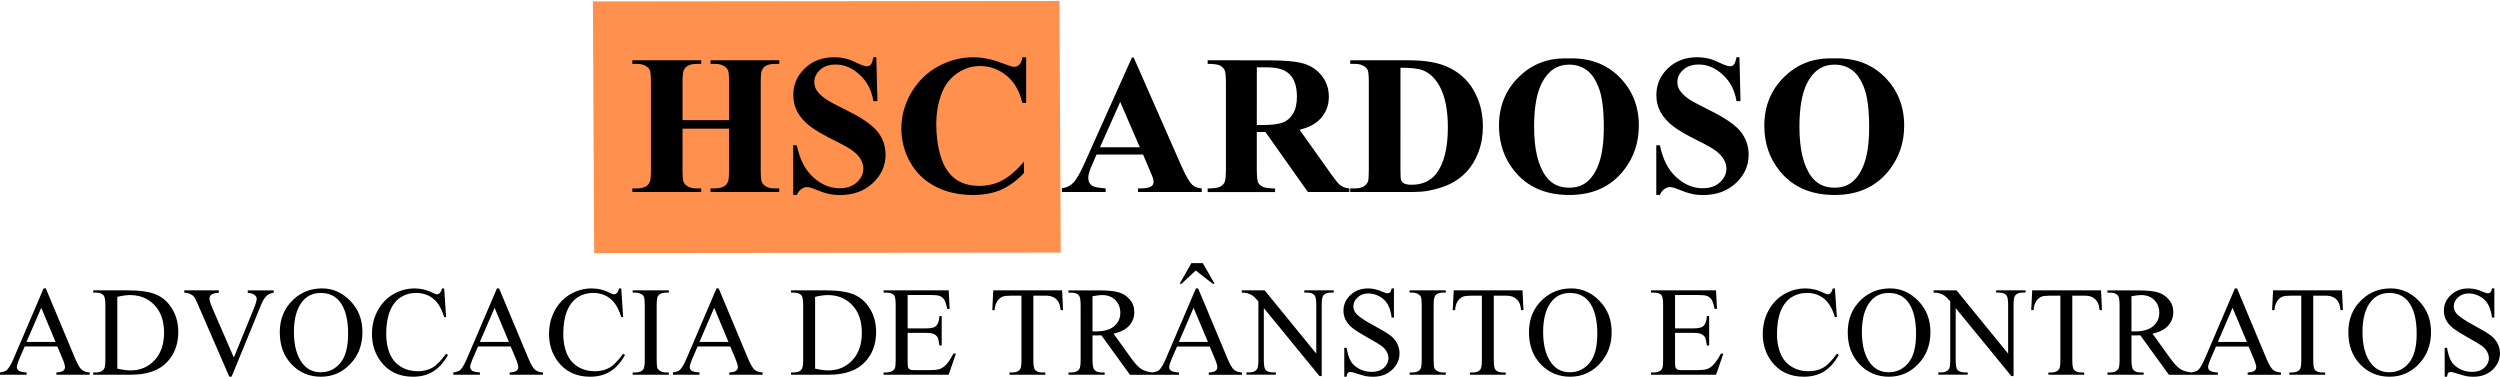
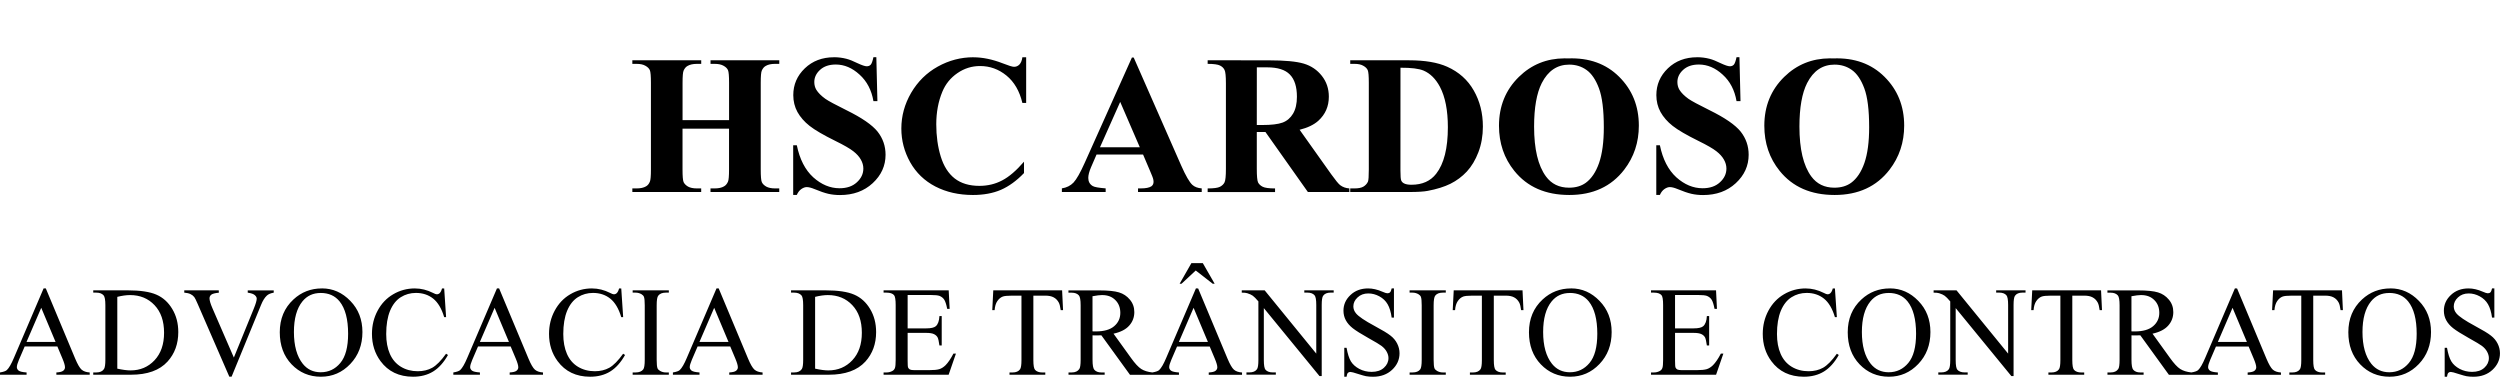
<svg xmlns="http://www.w3.org/2000/svg" xmlns:ns1="http://www.inkscape.org/namespaces/inkscape" xmlns:ns2="http://sodipodi.sourceforge.net/DTD/sodipodi-0.dtd" width="79.814mm" height="12.027mm" viewBox="0 0 79.814 12.027" version="1.1" id="svg5" xml:space="preserve" ns1:version="1.2 (dc2aedaf03, 2022-05-15)" ns2:docname="Logo da marca.svg">
  <ns2:namedview id="namedview7" pagecolor="#ffffff" bordercolor="#999999" borderopacity="1" ns1:showpageshadow="0" ns1:pageopacity="0" ns1:pagecheckerboard="0" ns1:deskcolor="#d1d1d1" ns1:document-units="mm" showgrid="false" ns1:zoom="0.66142459" ns1:cx="302.37763" ns1:cy="506.48253" ns1:window-width="1366" ns1:window-height="705" ns1:window-x="-8" ns1:window-y="-8" ns1:window-maximized="1" ns1:current-layer="layer3" />
  <defs id="defs2" />
  <g aria-label="ADVOCACIA DE TRÂNSITO E CONTRATOS" id="text255" style="font-size:4.071px;line-height:1.25;font-family:'Times New Roman';-inkscape-font-specification:'Times New Roman, @wght=700';font-variation-settings:'wght' 700;display:inline;stroke-width:0.102" ns1:label="Logo subtext" transform="translate(-65.093,-148.186)">
    <g id="g547">
      <g ns1:groupmode="layer" id="layer2" ns1:label="Imagem da logo" style="display:inline" transform="translate(6.223,12.199)">
-         <rect style="font-size:4.071px;line-height:1.25;font-family:'Times New Roman';-inkscape-font-specification:'Times New Roman, @wght=700';font-variation-settings:'wght' 700;display:inline;opacity:1;fill:#ff904d;fill-opacity:1;fill-rule:nonzero;stroke:none;stroke-width:0.163;stroke-dasharray:none;stroke-opacity:1" id="rect1046" width="8.034" height="14.895" x="222.984" y="-69.457" transform="matrix(0.005,1,-1,0.001,22.122,-86.897)" ns1:label="Logo background" />
-       </g>
+         </g>
      <path id="path440" d="m 91.718,150.014 c -0.374,0 -0.684,0.118 -0.93,0.353 -0.246,0.236 -0.369,0.521 -0.369,0.856 0,0.196 0.044,0.376 0.133,0.539 0.091,0.163 0.22,0.311 0.388,0.443 0.167,0.132 0.442,0.292 0.825,0.481 0.273,0.134 0.463,0.244 0.571,0.329 0.107,0.083 0.187,0.171 0.239,0.264 0.054,0.093 0.081,0.189 0.081,0.288 0,0.167 -0.069,0.314 -0.208,0.44 -0.136,0.126 -0.32,0.189 -0.552,0.189 -0.3,0 -0.58,-0.117 -0.84,-0.35 -0.258,-0.236 -0.433,-0.577 -0.524,-1.023 H 90.416 v 1.587 h 0.115 c 0.037,-0.085 0.086,-0.148 0.146,-0.189 0.06,-0.041 0.117,-0.062 0.171,-0.062 0.064,0 0.146,0.021 0.245,0.062 0.178,0.074 0.326,0.125 0.443,0.152 0.118,0.027 0.243,0.04 0.375,0.04 0.422,0 0.769,-0.126 1.042,-0.378 0.275,-0.254 0.412,-0.557 0.412,-0.908 0,-0.277 -0.085,-0.523 -0.254,-0.738 -0.172,-0.215 -0.503,-0.443 -0.995,-0.685 -0.351,-0.174 -0.576,-0.295 -0.673,-0.363 -0.132,-0.095 -0.228,-0.191 -0.288,-0.288 -0.043,-0.072 -0.065,-0.155 -0.065,-0.248 0,-0.147 0.061,-0.276 0.183,-0.388 0.124,-0.114 0.291,-0.171 0.502,-0.171 0.273,0 0.526,0.107 0.76,0.322 0.236,0.213 0.383,0.495 0.443,0.846 h 0.127 l -0.034,-1.401 h -0.093 c -0.027,0.126 -0.056,0.206 -0.087,0.239 -0.031,0.033 -0.073,0.05 -0.127,0.05 -0.056,0 -0.154,-0.033 -0.295,-0.099 -0.138,-0.068 -0.256,-0.115 -0.353,-0.14 -0.128,-0.033 -0.26,-0.05 -0.397,-0.05 z m 4.452,0 c -0.401,0 -0.78,0.099 -1.138,0.298 -0.356,0.198 -0.639,0.477 -0.85,0.837 -0.209,0.36 -0.313,0.74 -0.313,1.141 0,0.38 0.094,0.739 0.282,1.076 0.19,0.337 0.459,0.595 0.806,0.775 0.349,0.18 0.748,0.27 1.197,0.27 0.341,0 0.639,-0.055 0.893,-0.164 0.256,-0.112 0.502,-0.29 0.738,-0.536 v -0.363 c -0.244,0.283 -0.476,0.483 -0.698,0.598 -0.219,0.116 -0.461,0.174 -0.726,0.174 -0.322,0 -0.585,-0.079 -0.788,-0.236 -0.203,-0.159 -0.351,-0.393 -0.446,-0.701 -0.095,-0.31 -0.143,-0.653 -0.143,-1.029 0,-0.382 0.065,-0.73 0.195,-1.042 0.101,-0.244 0.261,-0.441 0.481,-0.592 0.219,-0.151 0.46,-0.226 0.722,-0.226 0.314,0 0.595,0.101 0.843,0.304 0.248,0.203 0.418,0.494 0.508,0.874 h 0.121 v -1.457 h -0.121 c -0.014,0.105 -0.047,0.183 -0.096,0.233 -0.048,0.048 -0.104,0.071 -0.171,0.071 -0.052,0 -0.173,-0.037 -0.363,-0.112 -0.329,-0.128 -0.641,-0.192 -0.936,-0.192 z m 23.102,0 c -0.374,0 -0.684,0.118 -0.93,0.353 -0.246,0.236 -0.369,0.521 -0.369,0.856 0,0.196 0.044,0.376 0.133,0.539 0.091,0.163 0.22,0.311 0.388,0.443 0.167,0.132 0.442,0.292 0.825,0.481 0.273,0.134 0.463,0.244 0.571,0.329 0.107,0.083 0.187,0.171 0.239,0.264 0.054,0.093 0.081,0.189 0.081,0.288 0,0.167 -0.069,0.314 -0.208,0.44 -0.136,0.126 -0.32,0.189 -0.552,0.189 -0.3,0 -0.58,-0.117 -0.84,-0.35 -0.258,-0.236 -0.433,-0.577 -0.524,-1.023 h -0.115 v 1.587 h 0.115 c 0.037,-0.085 0.086,-0.148 0.146,-0.189 0.06,-0.041 0.117,-0.062 0.171,-0.062 0.064,0 0.146,0.021 0.245,0.062 0.178,0.074 0.326,0.125 0.443,0.152 0.118,0.027 0.243,0.04 0.375,0.04 0.422,0 0.769,-0.126 1.042,-0.378 0.275,-0.254 0.412,-0.557 0.412,-0.908 0,-0.277 -0.085,-0.523 -0.254,-0.738 -0.172,-0.215 -0.503,-0.443 -0.995,-0.685 -0.351,-0.174 -0.576,-0.295 -0.673,-0.363 -0.132,-0.095 -0.228,-0.191 -0.288,-0.288 -0.043,-0.072 -0.065,-0.155 -0.065,-0.248 0,-0.147 0.061,-0.276 0.183,-0.388 0.124,-0.114 0.291,-0.171 0.502,-0.171 0.273,0 0.526,0.107 0.76,0.322 0.236,0.213 0.383,0.495 0.443,0.846 h 0.127 l -0.034,-1.401 h -0.093 c -0.027,0.126 -0.056,0.206 -0.087,0.239 -0.031,0.033 -0.073,0.05 -0.127,0.05 -0.056,0 -0.154,-0.033 -0.295,-0.099 -0.138,-0.068 -0.256,-0.115 -0.353,-0.14 -0.128,-0.033 -0.26,-0.05 -0.397,-0.05 z m -18.042,0.009 -1.504,3.355 c -0.143,0.32 -0.263,0.532 -0.36,0.636 -0.097,0.101 -0.221,0.163 -0.372,0.186 v 0.115 h 1.398 v -0.115 c -0.219,-0.017 -0.357,-0.041 -0.412,-0.074 -0.095,-0.056 -0.143,-0.143 -0.143,-0.26 0,-0.089 0.029,-0.202 0.087,-0.338 l 0.177,-0.409 h 1.485 l 0.223,0.524 c 0.058,0.136 0.089,0.213 0.093,0.232 0.012,0.039 0.019,0.077 0.019,0.115 0,0.062 -0.023,0.11 -0.068,0.143 -0.066,0.045 -0.181,0.068 -0.344,0.068 h -0.084 v 0.115 h 2.034 v -0.115 c -0.128,-0.01 -0.227,-0.048 -0.298,-0.112 -0.093,-0.085 -0.212,-0.29 -0.357,-0.617 l -1.516,-3.448 z m 13.809,0.026 c -0.57,0.003 -1.054,0.2 -1.454,0.591 -0.424,0.415 -0.636,0.935 -0.636,1.56 0,0.556 0.163,1.037 0.49,1.442 0.413,0.513 0.998,0.769 1.755,0.769 0.754,0 1.338,-0.269 1.752,-0.806 0.312,-0.405 0.468,-0.874 0.468,-1.408 0,-0.624 -0.21,-1.144 -0.629,-1.56 -0.418,-0.415 -0.961,-0.611 -1.631,-0.586 -0.039,-0.002 -0.077,-0.002 -0.115,-0.002 z m 8.471,0 c -0.57,0.003 -1.054,0.2 -1.454,0.591 -0.424,0.415 -0.636,0.935 -0.636,1.56 0,0.556 0.163,1.037 0.49,1.442 0.413,0.513 0.998,0.769 1.755,0.769 0.754,0 1.338,-0.269 1.752,-0.806 0.312,-0.405 0.468,-0.874 0.468,-1.408 0,-0.624 -0.21,-1.144 -0.629,-1.56 -0.418,-0.415 -0.961,-0.611 -1.631,-0.586 -0.039,-0.002 -0.077,-0.002 -0.115,-0.002 z m -19.862,0.061 v 0.115 c 0.192,0 0.324,0.018 0.394,0.053 0.07,0.035 0.119,0.083 0.146,0.143 0.029,0.058 0.043,0.201 0.043,0.428 v 2.729 c 0,0.227 -0.015,0.37 -0.043,0.428 -0.027,0.058 -0.075,0.105 -0.146,0.143 -0.068,0.035 -0.199,0.053 -0.394,0.053 v 0.115 h 2.152 v -0.115 c -0.192,0 -0.324,-0.018 -0.394,-0.053 -0.07,-0.035 -0.12,-0.082 -0.149,-0.14 -0.027,-0.06 -0.04,-0.204 -0.04,-0.431 v -1.178 h 0.276 l 1.355,1.916 h 1.324 v -0.115 c -0.112,-0.006 -0.21,-0.041 -0.295,-0.105 -0.056,-0.045 -0.15,-0.16 -0.282,-0.344 l -1.011,-1.423 c 0.256,-0.064 0.456,-0.16 0.598,-0.288 0.223,-0.203 0.335,-0.459 0.335,-0.769 0,-0.254 -0.074,-0.475 -0.223,-0.664 -0.149,-0.19 -0.341,-0.32 -0.577,-0.391 -0.236,-0.07 -0.608,-0.105 -1.116,-0.105 z m 4.552,0 v 0.115 h 0.14 c 0.118,0 0.211,0.021 0.279,0.062 0.07,0.039 0.117,0.086 0.14,0.14 0.023,0.054 0.034,0.188 0.034,0.403 v 2.766 c 0,0.217 -0.009,0.347 -0.028,0.391 -0.031,0.066 -0.08,0.119 -0.146,0.158 -0.064,0.037 -0.157,0.056 -0.279,0.056 h -0.14 v 0.115 h 1.882 c 0.271,0 0.469,-0.012 0.595,-0.037 0.285,-0.054 0.526,-0.129 0.722,-0.226 0.198,-0.099 0.373,-0.229 0.524,-0.391 0.151,-0.163 0.274,-0.369 0.369,-0.617 0.095,-0.25 0.143,-0.523 0.143,-0.819 0,-0.428 -0.097,-0.811 -0.291,-1.15 -0.192,-0.339 -0.475,-0.592 -0.85,-0.76 -0.306,-0.136 -0.71,-0.205 -1.212,-0.205 z M 85.281,150.11 v 0.115 h 0.14 c 0.118,0 0.211,0.021 0.279,0.062 0.07,0.039 0.117,0.086 0.14,0.14 0.023,0.054 0.034,0.188 0.034,0.403 v 2.766 c 0,0.211 -0.011,0.341 -0.034,0.391 -0.029,0.07 -0.07,0.12 -0.124,0.149 -0.074,0.043 -0.173,0.065 -0.295,0.065 h -0.14 v 0.115 h 2.198 v -0.115 h -0.14 c -0.118,0 -0.212,-0.02 -0.282,-0.059 -0.068,-0.041 -0.115,-0.089 -0.14,-0.143 -0.023,-0.054 -0.034,-0.188 -0.034,-0.403 v -1.302 h 1.485 v 1.302 c 0,0.211 -0.011,0.341 -0.034,0.391 -0.031,0.07 -0.073,0.12 -0.127,0.149 -0.072,0.043 -0.171,0.065 -0.295,0.065 h -0.136 v 0.115 h 2.195 v -0.115 H 89.836 c -0.118,0 -0.212,-0.02 -0.282,-0.059 -0.07,-0.041 -0.117,-0.089 -0.14,-0.143 -0.023,-0.054 -0.034,-0.188 -0.034,-0.403 v -2.766 c 0,-0.211 0.011,-0.341 0.034,-0.391 0.031,-0.07 0.073,-0.12 0.127,-0.149 0.072,-0.043 0.171,-0.065 0.295,-0.065 h 0.136 V 150.11 h -2.195 v 0.115 h 0.136 c 0.118,0 0.212,0.021 0.282,0.062 0.07,0.039 0.117,0.086 0.14,0.14 0.023,0.054 0.034,0.188 0.034,0.403 v 1.191 h -1.485 v -1.191 c 0,-0.211 0.011,-0.341 0.034,-0.391 0.031,-0.07 0.073,-0.12 0.127,-0.149 0.074,-0.043 0.173,-0.065 0.295,-0.065 h 0.14 V 150.11 Z m 29.911,0.139 c 0.209,0 0.393,0.057 0.552,0.171 0.161,0.114 0.294,0.309 0.397,0.586 0.103,0.275 0.155,0.69 0.155,1.246 0,0.467 -0.051,0.846 -0.152,1.138 -0.101,0.289 -0.243,0.5 -0.425,0.633 -0.143,0.103 -0.32,0.155 -0.533,0.155 -0.316,0 -0.562,-0.12 -0.738,-0.36 -0.252,-0.343 -0.378,-0.873 -0.378,-1.591 0,-0.604 0.082,-1.067 0.245,-1.389 0.201,-0.393 0.493,-0.589 0.877,-0.589 z m 8.471,0 c 0.209,0 0.393,0.057 0.552,0.171 0.161,0.114 0.294,0.309 0.397,0.586 0.103,0.275 0.155,0.69 0.155,1.246 0,0.467 -0.051,0.846 -0.152,1.138 -0.101,0.289 -0.243,0.5 -0.425,0.633 -0.143,0.103 -0.32,0.155 -0.533,0.155 -0.316,0 -0.562,-0.12 -0.738,-0.36 -0.252,-0.343 -0.378,-0.873 -0.378,-1.591 0,-0.604 0.082,-1.067 0.245,-1.389 0.201,-0.393 0.493,-0.589 0.877,-0.589 z m -18.445,0.087 h 0.332 c 0.333,0 0.574,0.076 0.722,0.229 0.151,0.153 0.226,0.39 0.226,0.71 0,0.221 -0.041,0.401 -0.124,0.54 -0.081,0.136 -0.192,0.232 -0.335,0.285 -0.143,0.052 -0.358,0.077 -0.645,0.077 h -0.177 z m 4.586,0.012 c 0.345,-0.002 0.592,0.029 0.741,0.093 0.211,0.091 0.383,0.263 0.518,0.515 0.17,0.322 0.254,0.753 0.254,1.293 0,0.67 -0.124,1.164 -0.372,1.482 -0.182,0.236 -0.445,0.353 -0.791,0.353 -0.105,0 -0.186,-0.015 -0.242,-0.046 -0.039,-0.021 -0.067,-0.051 -0.084,-0.09 -0.017,-0.039 -0.025,-0.146 -0.025,-0.319 z m -8.948,1.091 0.626,1.448 h -1.271 z m 2.273,5.148 -0.376,0.658 h 0.06 l 0.455,-0.423 0.543,0.423 h 0.061 l -0.378,-0.658 z m -36.644,0.807 -0.948,2.218 c -0.082,0.195 -0.157,0.324 -0.225,0.388 -0.033,0.032 -0.106,0.058 -0.219,0.077 v 0.073 h 0.849 v -0.073 c -0.13,-0.009 -0.214,-0.029 -0.254,-0.059 -0.038,-0.032 -0.057,-0.069 -0.057,-0.11 0,-0.052 0.022,-0.13 0.067,-0.235 l 0.183,-0.425 h 1.044 l 0.163,0.388 c 0.053,0.126 0.08,0.218 0.08,0.276 0,0.044 -0.019,0.081 -0.058,0.111 -0.037,0.03 -0.109,0.048 -0.217,0.054 v 0.073 h 1.064 v -0.073 c -0.11,-0.007 -0.196,-0.036 -0.258,-0.089 -0.061,-0.054 -0.129,-0.172 -0.205,-0.352 l -0.938,-2.242 z m 8.885,0 c -0.352,0 -0.655,0.117 -0.908,0.352 -0.292,0.27 -0.437,0.619 -0.437,1.047 0,0.419 0.125,0.76 0.377,1.024 0.253,0.264 0.565,0.396 0.936,0.396 0.367,0 0.68,-0.135 0.938,-0.406 0.258,-0.27 0.388,-0.61 0.388,-1.02 0,-0.398 -0.128,-0.729 -0.386,-0.994 -0.256,-0.266 -0.558,-0.4 -0.908,-0.4 z m 2.969,0 c -0.25,0 -0.481,0.062 -0.693,0.187 -0.211,0.123 -0.377,0.298 -0.497,0.523 -0.121,0.225 -0.181,0.472 -0.181,0.741 0,0.334 0.092,0.624 0.274,0.871 0.245,0.331 0.591,0.497 1.038,0.497 0.248,0 0.462,-0.056 0.642,-0.167 0.18,-0.111 0.338,-0.287 0.473,-0.527 l -0.061,-0.04 c -0.16,0.223 -0.307,0.372 -0.441,0.448 -0.134,0.074 -0.288,0.111 -0.463,0.111 -0.201,0 -0.381,-0.048 -0.538,-0.143 -0.156,-0.095 -0.274,-0.232 -0.352,-0.411 -0.078,-0.179 -0.117,-0.39 -0.117,-0.634 0,-0.295 0.041,-0.543 0.123,-0.742 0.083,-0.199 0.198,-0.343 0.342,-0.433 0.144,-0.091 0.306,-0.137 0.485,-0.137 0.213,0 0.396,0.06 0.549,0.181 0.152,0.121 0.27,0.318 0.352,0.593 h 0.061 l -0.061,-0.917 h -0.07 c -0.015,0.064 -0.039,0.114 -0.073,0.149 -0.026,0.025 -0.058,0.038 -0.094,0.038 -0.024,0 -0.064,-0.015 -0.119,-0.044 -0.189,-0.095 -0.381,-0.143 -0.576,-0.143 z m 2.619,0 -0.948,2.218 c -0.082,0.195 -0.157,0.324 -0.225,0.388 -0.033,0.032 -0.106,0.058 -0.219,0.077 v 0.073 h 0.849 v -0.073 c -0.13,-0.009 -0.214,-0.029 -0.254,-0.059 -0.038,-0.032 -0.058,-0.069 -0.058,-0.11 0,-0.052 0.023,-0.13 0.068,-0.235 l 0.183,-0.425 h 1.043 l 0.163,0.388 c 0.053,0.126 0.08,0.218 0.08,0.276 0,0.044 -0.019,0.081 -0.058,0.111 -0.037,0.03 -0.109,0.048 -0.217,0.054 v 0.073 h 1.064 v -0.073 c -0.11,-0.007 -0.196,-0.036 -0.258,-0.089 -0.061,-0.054 -0.13,-0.172 -0.205,-0.352 l -0.938,-2.242 z m 3.035,0 c -0.25,0 -0.482,0.062 -0.694,0.187 -0.211,0.123 -0.376,0.298 -0.497,0.523 -0.121,0.225 -0.181,0.472 -0.181,0.741 0,0.334 0.091,0.624 0.274,0.871 0.245,0.331 0.591,0.497 1.038,0.497 0.248,0 0.462,-0.056 0.642,-0.167 0.18,-0.111 0.338,-0.287 0.473,-0.527 l -0.061,-0.04 c -0.16,0.223 -0.307,0.372 -0.441,0.448 -0.134,0.074 -0.288,0.111 -0.463,0.111 -0.201,0 -0.381,-0.048 -0.539,-0.143 -0.156,-0.095 -0.273,-0.232 -0.351,-0.411 -0.078,-0.179 -0.117,-0.39 -0.117,-0.634 0,-0.295 0.041,-0.543 0.123,-0.742 0.083,-0.199 0.198,-0.343 0.342,-0.433 0.144,-0.091 0.306,-0.137 0.485,-0.137 0.213,0 0.396,0.06 0.549,0.181 0.152,0.121 0.27,0.318 0.352,0.593 h 0.061 l -0.061,-0.917 h -0.07 c -0.015,0.064 -0.039,0.114 -0.073,0.149 -0.026,0.025 -0.058,0.038 -0.094,0.038 -0.024,0 -0.064,-0.015 -0.119,-0.044 -0.189,-0.095 -0.381,-0.143 -0.576,-0.143 z m 3.975,0 -0.948,2.218 c -0.082,0.195 -0.157,0.324 -0.225,0.388 -0.033,0.032 -0.106,0.058 -0.219,0.077 v 0.073 h 0.849 v -0.073 c -0.13,-0.009 -0.214,-0.029 -0.254,-0.059 -0.038,-0.032 -0.058,-0.069 -0.058,-0.11 0,-0.052 0.023,-0.13 0.068,-0.235 l 0.183,-0.425 h 1.043 l 0.163,0.388 c 0.053,0.126 0.08,0.218 0.08,0.276 0,0.044 -0.019,0.081 -0.058,0.111 -0.037,0.03 -0.109,0.048 -0.217,0.054 v 0.073 h 1.064 v -0.073 c -0.11,-0.007 -0.196,-0.036 -0.258,-0.089 -0.061,-0.054 -0.13,-0.172 -0.205,-0.352 l -0.938,-2.242 z m 15.305,0 -0.948,2.218 c -0.082,0.195 -0.157,0.324 -0.225,0.388 -0.033,0.032 -0.105,0.057 -0.217,0.077 -0.146,-0.016 -0.264,-0.053 -0.355,-0.111 -0.091,-0.058 -0.201,-0.176 -0.328,-0.354 l -0.557,-0.773 c 0.227,-0.05 0.394,-0.136 0.501,-0.258 0.109,-0.122 0.163,-0.266 0.163,-0.431 0,-0.155 -0.048,-0.288 -0.143,-0.399 -0.094,-0.113 -0.209,-0.189 -0.346,-0.23 -0.135,-0.042 -0.346,-0.064 -0.632,-0.064 h -0.982 v 0.073 H 99.307 c 0.102,0 0.179,0.029 0.23,0.087 0.037,0.041 0.056,0.147 0.056,0.316 v 1.741 c 0,0.154 -0.014,0.251 -0.042,0.292 -0.049,0.074 -0.13,0.111 -0.244,0.111 h -0.101 v 0.073 h 1.154 v -0.073 h -0.105 c -0.101,0 -0.176,-0.029 -0.226,-0.087 -0.037,-0.041 -0.056,-0.147 -0.056,-0.316 v -0.783 c 0.021,10e-4 0.042,0.002 0.061,0.004 h 0.056 c 0.042,0 0.097,-0.001 0.165,-0.004 l 0.913,1.26 h 0.719 0.845 v -0.073 c -0.13,-0.009 -0.215,-0.029 -0.255,-0.059 -0.038,-0.032 -0.057,-0.069 -0.057,-0.11 0,-0.052 0.023,-0.13 0.068,-0.235 l 0.183,-0.425 h 1.043 l 0.163,0.388 c 0.053,0.126 0.08,0.218 0.08,0.276 0,0.044 -0.019,0.081 -0.057,0.111 -0.037,0.03 -0.11,0.048 -0.217,0.054 v 0.073 h 1.063 v -0.073 c -0.11,-0.007 -0.196,-0.036 -0.258,-0.089 -0.061,-0.054 -0.129,-0.172 -0.205,-0.352 l -0.938,-2.242 z m 5.5,0 c -0.229,0 -0.418,0.07 -0.566,0.211 -0.148,0.139 -0.223,0.305 -0.223,0.499 0,0.111 0.025,0.214 0.075,0.306 0.05,0.093 0.124,0.177 0.221,0.254 0.098,0.077 0.262,0.18 0.493,0.31 0.231,0.129 0.372,0.213 0.423,0.253 0.077,0.058 0.133,0.121 0.169,0.189 0.037,0.068 0.056,0.135 0.056,0.201 0,0.119 -0.049,0.223 -0.145,0.31 -0.095,0.087 -0.226,0.131 -0.392,0.131 -0.143,0 -0.275,-0.032 -0.395,-0.095 -0.119,-0.064 -0.208,-0.143 -0.267,-0.239 -0.058,-0.097 -0.105,-0.242 -0.139,-0.435 h -0.073 v 0.924 h 0.073 c 0.009,-0.062 0.023,-0.103 0.042,-0.123 0.02,-0.02 0.046,-0.03 0.08,-0.03 0.034,0 0.116,0.021 0.244,0.064 0.13,0.041 0.215,0.065 0.256,0.072 0.069,0.012 0.142,0.018 0.221,0.018 0.249,0 0.453,-0.074 0.61,-0.221 0.159,-0.148 0.238,-0.325 0.238,-0.529 0,-0.107 -0.025,-0.21 -0.075,-0.309 -0.049,-0.098 -0.12,-0.183 -0.212,-0.254 -0.091,-0.073 -0.263,-0.177 -0.515,-0.312 -0.309,-0.166 -0.504,-0.298 -0.586,-0.397 -0.057,-0.068 -0.086,-0.143 -0.086,-0.225 0,-0.107 0.045,-0.203 0.135,-0.286 0.09,-0.085 0.204,-0.127 0.342,-0.127 0.122,0 0.24,0.031 0.354,0.093 0.114,0.062 0.202,0.146 0.263,0.252 0.062,0.106 0.105,0.248 0.129,0.427 h 0.073 v -0.932 h -0.073 c -0.013,0.062 -0.031,0.104 -0.054,0.126 -0.021,0.02 -0.049,0.029 -0.084,0.029 -0.03,0 -0.082,-0.017 -0.157,-0.05 -0.16,-0.07 -0.312,-0.105 -0.455,-0.105 z m 6.478,0 c -0.352,0 -0.655,0.117 -0.908,0.352 -0.292,0.27 -0.437,0.619 -0.437,1.047 0,0.419 0.126,0.76 0.378,1.024 0.253,0.264 0.565,0.396 0.936,0.396 0.367,0 0.68,-0.135 0.938,-0.406 0.258,-0.27 0.388,-0.61 0.388,-1.02 0,-0.398 -0.128,-0.729 -0.386,-0.994 -0.256,-0.266 -0.559,-0.4 -0.908,-0.4 z m 7.491,0 c -0.25,0 -0.481,0.062 -0.694,0.187 -0.211,0.123 -0.376,0.298 -0.497,0.523 -0.121,0.225 -0.181,0.472 -0.181,0.741 0,0.334 0.091,0.624 0.274,0.871 0.245,0.331 0.591,0.497 1.038,0.497 0.248,0 0.462,-0.056 0.642,-0.167 0.18,-0.111 0.338,-0.287 0.473,-0.527 l -0.061,-0.04 c -0.16,0.223 -0.307,0.372 -0.441,0.448 -0.134,0.074 -0.288,0.111 -0.463,0.111 -0.201,0 -0.381,-0.048 -0.539,-0.143 -0.156,-0.095 -0.274,-0.232 -0.352,-0.411 -0.078,-0.179 -0.117,-0.39 -0.117,-0.634 0,-0.295 0.041,-0.543 0.123,-0.742 0.084,-0.199 0.198,-0.343 0.342,-0.433 0.144,-0.091 0.306,-0.137 0.485,-0.137 0.213,0 0.396,0.06 0.549,0.181 0.152,0.121 0.269,0.318 0.351,0.593 h 0.062 l -0.062,-0.917 h -0.069 c -0.015,0.064 -0.039,0.114 -0.074,0.149 -0.026,0.025 -0.057,0.038 -0.093,0.038 -0.024,0 -0.064,-0.015 -0.119,-0.044 -0.189,-0.095 -0.382,-0.143 -0.577,-0.143 z m 2.686,0 c -0.352,0 -0.655,0.117 -0.908,0.352 -0.292,0.27 -0.437,0.619 -0.437,1.047 0,0.419 0.126,0.76 0.378,1.024 0.253,0.264 0.565,0.396 0.936,0.396 0.367,0 0.68,-0.135 0.938,-0.406 0.258,-0.27 0.388,-0.61 0.388,-1.02 0,-0.398 -0.128,-0.729 -0.386,-0.994 -0.256,-0.266 -0.559,-0.4 -0.908,-0.4 z m 11.015,0 -0.948,2.218 c -0.082,0.195 -0.157,0.324 -0.224,0.388 -0.033,0.032 -0.105,0.058 -0.217,0.077 -0.146,-0.016 -0.265,-0.053 -0.356,-0.111 -0.091,-0.058 -0.201,-0.176 -0.328,-0.354 l -0.557,-0.773 c 0.227,-0.05 0.393,-0.136 0.501,-0.258 0.109,-0.122 0.163,-0.266 0.163,-0.431 0,-0.155 -0.048,-0.288 -0.143,-0.399 -0.094,-0.113 -0.209,-0.189 -0.346,-0.23 -0.135,-0.042 -0.346,-0.064 -0.632,-0.064 h -0.982 v 0.073 h 0.102 c 0.102,0 0.179,0.029 0.23,0.087 0.037,0.041 0.056,0.147 0.056,0.316 v 1.741 c 0,0.154 -0.014,0.251 -0.042,0.292 -0.049,0.074 -0.13,0.111 -0.244,0.111 h -0.101 v 0.073 h 1.154 v -0.073 h -0.105 c -0.101,0 -0.176,-0.029 -0.226,-0.087 -0.037,-0.041 -0.056,-0.147 -0.056,-0.316 v -0.783 c 0.021,0.001 0.042,0.002 0.062,0.004 h 0.055 c 0.042,0 0.098,-5.6e-4 0.165,-0.004 l 0.912,1.26 h 0.719 0.845 v -0.073 c -0.13,-0.009 -0.215,-0.029 -0.254,-0.059 -0.038,-0.032 -0.058,-0.069 -0.058,-0.11 0,-0.052 0.023,-0.13 0.068,-0.235 l 0.183,-0.425 h 1.043 l 0.163,0.388 c 0.053,0.126 0.08,0.218 0.08,0.276 0,0.044 -0.019,0.081 -0.057,0.111 -0.037,0.03 -0.109,0.048 -0.217,0.054 v 0.073 h 1.063 v -0.073 c -0.11,-0.007 -0.196,-0.036 -0.258,-0.089 -0.061,-0.054 -0.129,-0.172 -0.205,-0.352 l -0.938,-2.242 z m 4.967,0 c -0.352,0 -0.655,0.117 -0.908,0.352 -0.292,0.27 -0.437,0.619 -0.437,1.047 0,0.419 0.126,0.76 0.378,1.024 0.253,0.264 0.565,0.396 0.936,0.396 0.367,0 0.68,-0.135 0.938,-0.406 0.258,-0.27 0.388,-0.61 0.388,-1.02 0,-0.398 -0.128,-0.729 -0.386,-0.994 -0.256,-0.266 -0.559,-0.4 -0.908,-0.4 z m 2.494,0 c -0.229,0 -0.418,0.07 -0.566,0.211 -0.148,0.139 -0.223,0.305 -0.223,0.499 0,0.111 0.025,0.214 0.075,0.306 0.05,0.093 0.124,0.177 0.221,0.254 0.098,0.077 0.262,0.18 0.493,0.31 0.231,0.129 0.372,0.213 0.424,0.253 0.077,0.058 0.133,0.121 0.168,0.189 0.037,0.068 0.056,0.135 0.056,0.201 0,0.119 -0.049,0.223 -0.145,0.31 -0.095,0.087 -0.226,0.131 -0.391,0.131 -0.143,0 -0.275,-0.032 -0.396,-0.095 -0.119,-0.064 -0.208,-0.143 -0.266,-0.239 -0.058,-0.097 -0.105,-0.242 -0.139,-0.435 h -0.074 v 0.924 h 0.074 c 0.009,-0.062 0.023,-0.103 0.041,-0.123 0.02,-0.02 0.046,-0.03 0.08,-0.03 0.035,0 0.116,0.021 0.244,0.064 0.13,0.041 0.215,0.065 0.256,0.072 0.069,0.012 0.142,0.018 0.221,0.018 0.249,0 0.453,-0.074 0.61,-0.221 0.159,-0.148 0.239,-0.325 0.239,-0.529 0,-0.107 -0.025,-0.21 -0.075,-0.309 -0.049,-0.098 -0.12,-0.183 -0.213,-0.254 -0.091,-0.073 -0.263,-0.177 -0.515,-0.312 -0.309,-0.166 -0.504,-0.298 -0.587,-0.397 -0.057,-0.068 -0.085,-0.143 -0.085,-0.225 0,-0.107 0.045,-0.203 0.135,-0.286 0.09,-0.085 0.204,-0.127 0.342,-0.127 0.122,0 0.239,0.031 0.353,0.093 0.114,0.062 0.202,0.146 0.263,0.252 0.062,0.106 0.105,0.248 0.129,0.427 h 0.074 v -0.932 h -0.074 c -0.013,0.062 -0.031,0.104 -0.053,0.126 -0.021,0.02 -0.049,0.029 -0.084,0.029 -0.03,0 -0.083,-0.017 -0.157,-0.05 -0.16,-0.07 -0.312,-0.105 -0.455,-0.105 z m -71.827,0.061 -1.101,5.1e-4 v 0.073 c 0.082,0.007 0.147,0.022 0.195,0.045 0.049,0.022 0.09,0.054 0.124,0.096 0.021,0.026 0.057,0.099 0.109,0.219 l 1.01,2.323 h 0.073 l 0.941,-2.293 c 0.054,-0.134 0.116,-0.233 0.187,-0.298 0.049,-0.044 0.121,-0.074 0.217,-0.091 v -0.073 h -0.83 v 0.073 c 0.016,0.003 0.027,0.005 0.034,0.006 0.091,0.015 0.156,0.04 0.195,0.076 0.038,0.035 0.058,0.071 0.058,0.109 0,0.06 -0.031,0.166 -0.094,0.32 l -0.636,1.561 -0.686,-1.58 c -0.061,-0.14 -0.091,-0.244 -0.091,-0.31 0,-0.048 0.019,-0.087 0.056,-0.117 0.037,-0.03 0.118,-0.052 0.242,-0.064 z m -4.007,5.1e-4 v 0.073 h 0.101 c 0.102,0 0.179,0.029 0.23,0.087 0.037,0.042 0.056,0.148 0.056,0.316 v 1.741 c 0,0.152 -0.015,0.251 -0.044,0.295 -0.048,0.073 -0.128,0.109 -0.242,0.109 h -0.101 v 0.073 h 1.205 c 0.523,0 0.913,-0.14 1.168,-0.421 0.228,-0.252 0.342,-0.565 0.342,-0.94 0,-0.28 -0.064,-0.526 -0.193,-0.739 -0.127,-0.213 -0.296,-0.366 -0.507,-0.457 -0.209,-0.091 -0.515,-0.137 -0.918,-0.137 z m 17.221,0 v 0.073 h 0.096 c 0.064,0 0.125,0.016 0.183,0.048 0.041,0.024 0.068,0.053 0.081,0.086 0.017,0.044 0.026,0.134 0.026,0.27 v 1.741 c 0,0.162 -0.016,0.264 -0.048,0.306 -0.05,0.065 -0.131,0.097 -0.242,0.097 h -0.096 v 0.073 h 1.155 v -0.073 h -0.097 c -0.064,0 -0.124,-0.016 -0.181,-0.048 -0.042,-0.024 -0.07,-0.053 -0.084,-0.086 -0.017,-0.044 -0.026,-0.134 -0.026,-0.27 v -1.741 c 0,-0.162 0.016,-0.264 0.05,-0.306 0.05,-0.065 0.131,-0.097 0.241,-0.097 h 0.097 v -0.073 z m 5.057,0 v 0.073 h 0.101 c 0.102,0 0.179,0.029 0.231,0.087 0.037,0.042 0.055,0.148 0.055,0.316 v 1.741 c 0,0.152 -0.014,0.251 -0.043,0.295 -0.048,0.073 -0.129,0.109 -0.243,0.109 h -0.101 v 0.073 h 1.205 c 0.523,0 0.913,-0.14 1.169,-0.421 0.228,-0.252 0.342,-0.565 0.342,-0.94 0,-0.28 -0.064,-0.526 -0.193,-0.739 -0.127,-0.213 -0.296,-0.366 -0.507,-0.457 -0.209,-0.091 -0.515,-0.137 -0.918,-0.137 z m 2.954,0 v 0.073 h 0.096 c 0.111,0 0.191,0.027 0.238,0.08 0.034,0.04 0.052,0.145 0.052,0.316 v 1.751 c 0,0.131 -0.008,0.218 -0.024,0.26 -0.015,0.042 -0.043,0.074 -0.085,0.096 -0.057,0.03 -0.117,0.045 -0.181,0.045 h -0.096 v 0.073 h 2.077 l 0.233,-0.675 h -0.08 c -0.086,0.166 -0.17,0.289 -0.252,0.372 -0.064,0.062 -0.13,0.104 -0.199,0.125 -0.069,0.021 -0.179,0.032 -0.332,0.032 h -0.457 c -0.074,0 -0.124,-0.008 -0.151,-0.022 -0.026,-0.016 -0.045,-0.036 -0.056,-0.061 -0.011,-0.026 -0.015,-0.099 -0.015,-0.219 v -0.888 h 0.592 c 0.113,0 0.196,0.013 0.25,0.04 0.054,0.026 0.093,0.063 0.117,0.109 0.019,0.037 0.037,0.122 0.056,0.253 h 0.073 v -0.938 h -0.073 c -0.008,0.154 -0.046,0.261 -0.115,0.322 -0.052,0.046 -0.154,0.07 -0.308,0.07 h -0.592 v -1.066 l 0.739,5.2e-4 c 0.134,0 0.228,0.01 0.281,0.029 0.066,0.028 0.116,0.068 0.149,0.121 0.034,0.053 0.066,0.15 0.094,0.292 h 0.078 l -0.03,-0.59 z m 3.502,0 -0.032,0.632 h 0.075 c 0.009,-0.122 0.038,-0.219 0.087,-0.29 0.049,-0.071 0.108,-0.12 0.177,-0.145 0.053,-0.018 0.143,-0.027 0.269,-0.027 h 0.324 v 2.059 c 0,0.151 -0.015,0.248 -0.044,0.29 -0.048,0.069 -0.128,0.103 -0.242,0.103 h -0.096 v 0.073 h 1.143 v -0.073 h -0.094 c -0.105,0 -0.182,-0.028 -0.233,-0.084 -0.036,-0.041 -0.054,-0.144 -0.054,-0.31 v -2.059 h 0.38 c 0.111,0 0.201,0.018 0.268,0.055 0.069,0.036 0.124,0.092 0.165,0.169 0.025,0.048 0.045,0.127 0.06,0.239 h 0.075 l -0.03,-0.632 z m 7.933,0 v 0.073 c 0.078,0 0.136,0.006 0.175,0.018 0.078,0.025 0.138,0.052 0.177,0.081 0.041,0.029 0.101,0.089 0.179,0.181 v 1.874 c 0,0.151 -0.015,0.248 -0.044,0.29 -0.048,0.069 -0.129,0.103 -0.244,0.103 h -0.093 v 0.073 h 0.938 v -0.073 h -0.096 c -0.105,0 -0.182,-0.028 -0.233,-0.084 -0.036,-0.041 -0.054,-0.144 -0.054,-0.31 v -1.659 l 1.777,2.17 h 0.071 v -2.272 c 0,-0.151 0.015,-0.248 0.044,-0.29 0.048,-0.069 0.128,-0.103 0.242,-0.103 h 0.096 v -0.073 h -0.938 v 0.073 h 0.093 c 0.106,0 0.184,0.028 0.233,0.084 0.037,0.041 0.056,0.144 0.056,0.31 v 1.554 l -1.648,-2.021 z m 5.358,0 v 0.073 h 0.096 c 0.064,0 0.125,0.016 0.183,0.048 0.041,0.024 0.068,0.053 0.082,0.086 0.017,0.044 0.026,0.134 0.026,0.27 v 1.741 c 0,0.162 -0.016,0.264 -0.048,0.306 -0.05,0.065 -0.131,0.097 -0.242,0.097 h -0.096 v 0.073 h 1.155 v -0.073 h -0.097 c -0.064,0 -0.124,-0.016 -0.181,-0.048 -0.042,-0.024 -0.07,-0.053 -0.084,-0.086 -0.017,-0.044 -0.026,-0.134 -0.026,-0.27 v -1.741 c 0,-0.162 0.017,-0.264 0.05,-0.306 0.05,-0.065 0.131,-0.097 0.241,-0.097 h 0.097 v -0.073 z m 1.409,0 -0.032,0.632 h 0.075 c 0.009,-0.122 0.038,-0.219 0.087,-0.29 0.049,-0.071 0.108,-0.12 0.177,-0.145 0.053,-0.018 0.142,-0.027 0.268,-0.027 h 0.324 v 2.059 c 0,0.151 -0.015,0.248 -0.044,0.29 -0.048,0.069 -0.128,0.103 -0.242,0.103 h -0.096 v 0.073 h 1.143 v -0.073 h -0.093 c -0.105,0 -0.182,-0.028 -0.233,-0.084 -0.036,-0.041 -0.054,-0.144 -0.054,-0.31 v -2.059 h 0.38 c 0.111,0 0.201,0.018 0.268,0.055 0.069,0.036 0.124,0.092 0.165,0.169 0.025,0.048 0.045,0.127 0.059,0.239 h 0.075 l -0.03,-0.632 z m 6.299,0 v 0.073 h 0.096 c 0.111,0 0.19,0.027 0.238,0.08 0.035,0.04 0.052,0.145 0.052,0.316 v 1.751 c 0,0.131 -0.008,0.218 -0.024,0.26 -0.015,0.042 -0.043,0.074 -0.085,0.096 -0.057,0.03 -0.117,0.045 -0.181,0.045 h -0.096 v 0.073 h 2.077 l 0.233,-0.675 h -0.08 c -0.086,0.166 -0.171,0.289 -0.253,0.372 -0.064,0.062 -0.13,0.104 -0.198,0.125 -0.069,0.021 -0.179,0.032 -0.332,0.032 h -0.457 c -0.074,0 -0.124,-0.008 -0.151,-0.022 -0.026,-0.016 -0.045,-0.036 -0.056,-0.061 -0.011,-0.026 -0.016,-0.099 -0.016,-0.219 v -0.888 h 0.592 c 0.113,0 0.196,0.013 0.251,0.04 0.054,0.026 0.093,0.063 0.117,0.109 0.018,0.037 0.037,0.122 0.056,0.253 h 0.073 v -0.938 h -0.073 c -0.008,0.154 -0.047,0.261 -0.116,0.322 -0.052,0.046 -0.154,0.07 -0.308,0.07 h -0.592 v -1.066 l 0.739,5.2e-4 c 0.134,0 0.227,0.01 0.28,0.029 0.066,0.028 0.116,0.068 0.149,0.121 0.035,0.053 0.065,0.15 0.093,0.292 h 0.077 l -0.029,-0.59 z m 9.022,0 v 0.073 c 0.078,0 0.136,0.006 0.175,0.018 0.078,0.025 0.138,0.052 0.177,0.081 0.041,0.029 0.101,0.089 0.179,0.181 v 1.874 c 0,0.151 -0.015,0.248 -0.044,0.29 -0.048,0.069 -0.129,0.103 -0.244,0.103 h -0.093 v 0.073 h 0.938 v -0.073 h -0.096 c -0.105,0 -0.182,-0.028 -0.233,-0.084 -0.036,-0.041 -0.054,-0.144 -0.054,-0.31 v -1.659 l 1.777,2.17 h 0.071 v -2.272 c 0,-0.151 0.015,-0.248 0.044,-0.29 0.048,-0.069 0.128,-0.103 0.242,-0.103 h 0.096 v -0.073 h -0.938 v 0.073 h 0.093 c 0.106,0 0.184,0.028 0.233,0.084 0.037,0.041 0.056,0.144 0.056,0.31 v 1.554 l -1.648,-2.021 z m 3.148,0 -0.032,0.632 h 0.075 c 0.009,-0.122 0.038,-0.219 0.087,-0.29 0.049,-0.071 0.108,-0.12 0.177,-0.145 0.053,-0.018 0.142,-0.027 0.268,-0.027 h 0.324 v 2.059 c 0,0.151 -0.015,0.248 -0.044,0.29 -0.048,0.069 -0.128,0.103 -0.242,0.103 h -0.096 v 0.073 h 1.143 v -0.073 h -0.093 c -0.105,0 -0.182,-0.028 -0.233,-0.084 -0.036,-0.041 -0.054,-0.144 -0.054,-0.31 v -2.059 h 0.38 c 0.111,0 0.201,0.018 0.268,0.055 0.069,0.036 0.124,0.092 0.165,0.169 0.025,0.048 0.045,0.127 0.06,0.239 h 0.075 l -0.03,-0.632 z m 7.69,0 -0.032,0.632 h 0.075 c 0.009,-0.122 0.039,-0.219 0.088,-0.29 0.049,-0.071 0.108,-0.12 0.177,-0.145 0.053,-0.018 0.142,-0.027 0.268,-0.027 h 0.324 v 2.059 c 0,0.151 -0.014,0.248 -0.043,0.29 -0.048,0.069 -0.129,0.103 -0.243,0.103 h -0.095 v 0.073 h 1.143 v -0.073 h -0.093 c -0.105,0 -0.182,-0.028 -0.233,-0.084 -0.036,-0.041 -0.054,-0.144 -0.054,-0.31 v -2.059 h 0.379 c 0.111,0 0.201,0.018 0.269,0.055 0.069,0.036 0.124,0.092 0.165,0.169 0.025,0.048 0.045,0.127 0.059,0.239 h 0.075 l -0.029,-0.632 z m -62.333,0.083 c 0.257,0 0.459,0.09 0.605,0.27 0.182,0.227 0.272,0.571 0.272,1.032 0,0.425 -0.083,0.736 -0.249,0.934 -0.164,0.197 -0.373,0.296 -0.626,0.296 -0.237,0 -0.428,-0.09 -0.572,-0.27 -0.188,-0.237 -0.283,-0.576 -0.283,-1.015 0,-0.429 0.091,-0.756 0.272,-0.978 0.146,-0.179 0.339,-0.268 0.58,-0.268 z m 39.882,0 c 0.257,0 0.458,0.09 0.604,0.27 0.182,0.227 0.272,0.571 0.272,1.032 0,0.425 -0.083,0.736 -0.249,0.934 -0.164,0.197 -0.373,0.296 -0.626,0.296 -0.237,0 -0.428,-0.09 -0.572,-0.27 -0.188,-0.237 -0.282,-0.576 -0.282,-1.015 0,-0.429 0.09,-0.756 0.272,-0.978 0.146,-0.179 0.34,-0.268 0.581,-0.268 z m 10.177,0 c 0.257,0 0.458,0.09 0.604,0.27 0.182,0.227 0.272,0.571 0.272,1.032 0,0.425 -0.083,0.736 -0.249,0.934 -0.164,0.197 -0.373,0.296 -0.626,0.296 -0.237,0 -0.428,-0.09 -0.573,-0.27 -0.188,-0.237 -0.282,-0.576 -0.282,-1.015 0,-0.429 0.091,-0.756 0.272,-0.978 0.146,-0.179 0.339,-0.268 0.58,-0.268 z m 15.982,0 c 0.257,0 0.458,0.09 0.604,0.27 0.182,0.227 0.272,0.571 0.272,1.032 0,0.425 -0.083,0.736 -0.249,0.934 -0.164,0.197 -0.373,0.296 -0.626,0.296 -0.237,0 -0.428,-0.09 -0.573,-0.27 -0.188,-0.237 -0.282,-0.576 -0.282,-1.015 0,-0.429 0.091,-0.756 0.272,-0.978 0.146,-0.179 0.339,-0.268 0.58,-0.268 z m -72.125,0.068 c 0.318,0 0.578,0.107 0.781,0.322 0.203,0.215 0.304,0.508 0.304,0.881 0,0.37 -0.102,0.662 -0.304,0.878 -0.203,0.216 -0.457,0.324 -0.765,0.324 -0.114,0 -0.255,-0.019 -0.424,-0.056 v -2.292 c 0.152,-0.038 0.288,-0.057 0.408,-0.057 z m 22.277,0 c 0.318,0 0.579,0.107 0.781,0.322 0.203,0.215 0.304,0.508 0.304,0.881 0,0.37 -0.101,0.662 -0.304,0.878 -0.203,0.216 -0.458,0.324 -0.765,0.324 -0.114,0 -0.255,-0.019 -0.423,-0.056 v -2.292 c 0.152,-0.038 0.288,-0.057 0.407,-0.057 z m 8.76,0 c 0.174,0 0.313,0.053 0.418,0.159 0.106,0.105 0.159,0.241 0.159,0.409 0,0.172 -0.065,0.314 -0.196,0.425 -0.13,0.111 -0.323,0.167 -0.58,0.167 h -0.046 c -0.018,-0.001 -0.04,-0.002 -0.066,-0.002 v -1.121 c 0.131,-0.025 0.235,-0.038 0.312,-0.038 z m 33.17,0 c 0.174,0 0.313,0.053 0.418,0.159 0.106,0.105 0.159,0.241 0.159,0.409 0,0.172 -0.066,0.314 -0.197,0.425 -0.13,0.111 -0.323,0.167 -0.58,0.167 h -0.046 c -0.018,-0.001 -0.04,-0.002 -0.066,-0.002 v -1.121 c 0.131,-0.025 0.235,-0.038 0.312,-0.038 z m -67.043,0.406 0.457,1.089 h -0.927 z m 14.474,0 0.457,1.089 h -0.927 z m 7.01,0 0.457,1.089 h -0.927 z m 15.305,0 0.457,1.089 h -0.926 z m 33.17,0 0.457,1.089 h -0.926 z" ns1:export-filename="path440.svg" ns1:export-xdpi="96" ns1:export-ydpi="96" />
    </g>
  </g>
</svg>